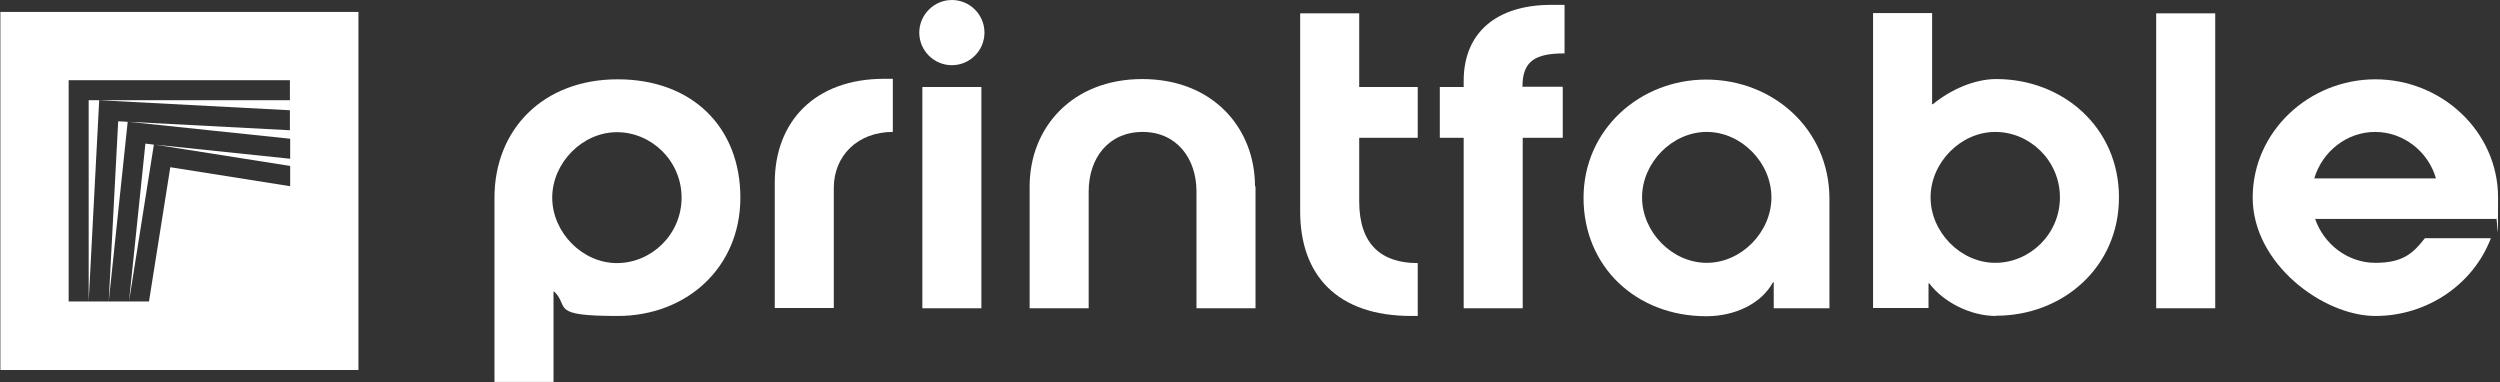
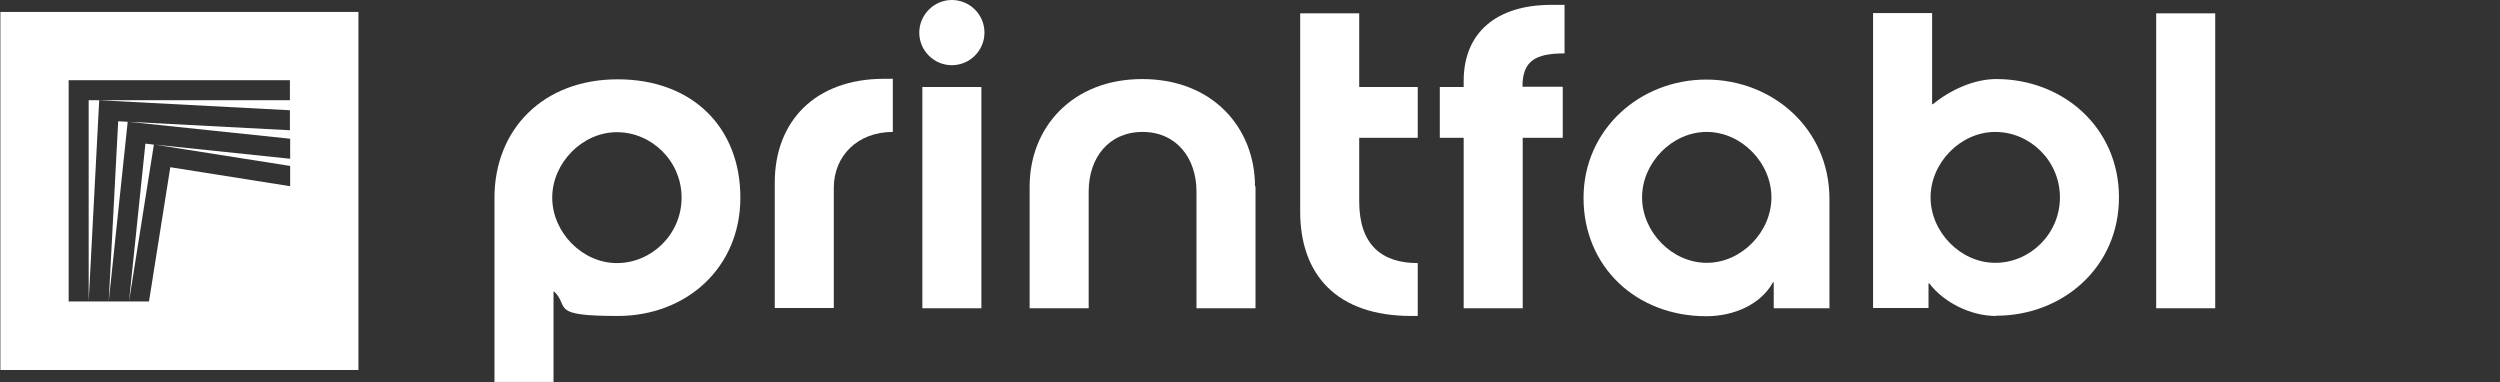
<svg xmlns="http://www.w3.org/2000/svg" width="974" height="149" viewBox="0 0 974 149" fill="none">
  <rect x="0" y="0" width="974" height="149" fill="#333333" stroke="none" />
-   <path d="M56.648 55.951L50.248 117.551L59.948 56.351L56.648 55.951Z" fill="white" />
+   <path d="M56.648 55.951L50.248 117.551L59.948 56.351Z" fill="white" />
  <path d="M0.148 4.65V144.15H139.648V4.65H0.148ZM113.048 50.75L50.048 47.45L113.048 54.05V61.85L60.348 56.35L113.048 64.65V72.55L66.348 65.15L58.048 117.45H34.548L38.648 39.05H34.548V117.45H26.748V31.25H112.948V39.05H38.648L112.948 42.95V50.75H113.048Z" fill="white" />
  <path d="M46.048 47.25L42.348 117.55L49.748 47.45L46.048 47.25Z" fill="white" />
  <path d="M215.948 113.6H215.648V148.8H192.648V77C192.648 50.6 211.448 30.9 240.648 30.9C269.848 30.9 288.448 49.7 288.448 77C288.448 104.3 267.448 123.1 240.648 123.1C213.848 123.1 222.048 119.6 215.948 113.6ZM215.148 77C215.148 90.5 226.848 102.5 240.348 102.5C253.848 102.5 265.548 91.3 265.548 77C265.548 62.7 253.848 51.5 240.348 51.5C226.848 51.5 215.148 63.5 215.148 77Z" fill="white" />
  <path d="M347.848 30.799V51.399C334.148 51.399 324.848 60.699 324.848 73.199V119.999H301.848V71.099C301.848 47.399 317.448 30.699 344.448 30.699H347.848V30.799Z" fill="white" />
  <path d="M358.148 12.7C358.148 5.8 363.848 0 370.848 0C377.848 0 383.548 5.7 383.548 12.7C383.548 19.7 377.848 25.4 370.848 25.4C363.848 25.4 358.148 19.7 358.148 12.7ZM382.348 33.9V120.1H359.348V33.9H382.348Z" fill="white" />
  <path d="M489.148 72.601V120.101H466.148V74.601C466.148 61.601 458.348 51.401 445.148 51.401C431.948 51.401 424.148 61.501 424.148 74.601V120.101H401.148V72.601C401.148 49.901 417.548 30.801 445.048 30.801C472.548 30.801 488.948 49.901 488.948 72.601H489.148Z" fill="white" />
  <path d="M529.549 78.499C529.549 95.099 538.049 102.499 552.349 102.499V123.099H549.849C520.749 123.099 506.549 106.999 506.549 82.399V5.199H529.549V33.899H552.349V53.699H529.549V78.499Z" fill="white" />
  <path d="M608.849 33.9V53.7H593.249V120.1H570.249V53.7H560.949V33.9H570.249V31.5C570.249 12.7 583.049 1.9 604.349 1.9H609.549V20.8C598.049 20.8 593.149 23.8 593.149 33.8H608.749L608.849 33.9Z" fill="white" />
  <path d="M712.649 120.1H691.049V110H690.749C686.049 118.5 675.749 123.2 664.749 123.2C637.349 123.2 616.949 103.8 616.949 77.1C616.949 50.4 638.949 31 664.749 31C690.549 31 712.749 50.1 712.749 77.5V120.3L712.649 120.1ZM664.949 51.4C651.449 51.4 639.749 63.4 639.749 76.9C639.749 90.4 651.449 102.4 664.949 102.4C678.449 102.4 690.149 90.4 690.149 76.9C690.149 63.4 678.449 51.4 664.949 51.4Z" fill="white" />
  <path d="M777.648 123.1C767.648 123.1 757.148 117.7 751.648 110.4H751.348V120H729.748V5.1H752.748V40.6H753.048C759.848 35 769.148 30.8 777.748 30.8C803.648 30.8 825.548 49.6 825.548 76.9C825.548 104.2 803.548 123 777.748 123L777.648 123.1ZM777.348 51.4C763.848 51.4 752.148 63.4 752.148 76.9C752.148 90.4 763.848 102.4 777.348 102.4C790.848 102.4 802.548 91.2 802.548 76.9C802.548 62.6 790.848 51.4 777.348 51.4Z" fill="white" />
  <path d="M840.049 120.099V5.199H863.049V120.099H840.049Z" fill="white" />
-   <path d="M901.948 85.2C905.348 95.2 914.748 102.4 925.448 102.4C936.148 102.4 940.148 98.7 944.748 92.8H970.448C963.648 110.7 945.748 123.1 925.448 123.1C905.148 123.1 877.648 102.8 877.648 77C877.648 51.2 899.648 30.9 925.448 30.9C951.248 30.9 973.248 51.2 973.248 77C973.248 102.8 972.948 82.6 972.448 85.3H901.948V85.2ZM949.048 69.5C946.048 59 936.348 51.4 925.348 51.4C914.348 51.4 904.748 59 901.648 69.5H948.948H949.048Z" fill="white" />
</svg>